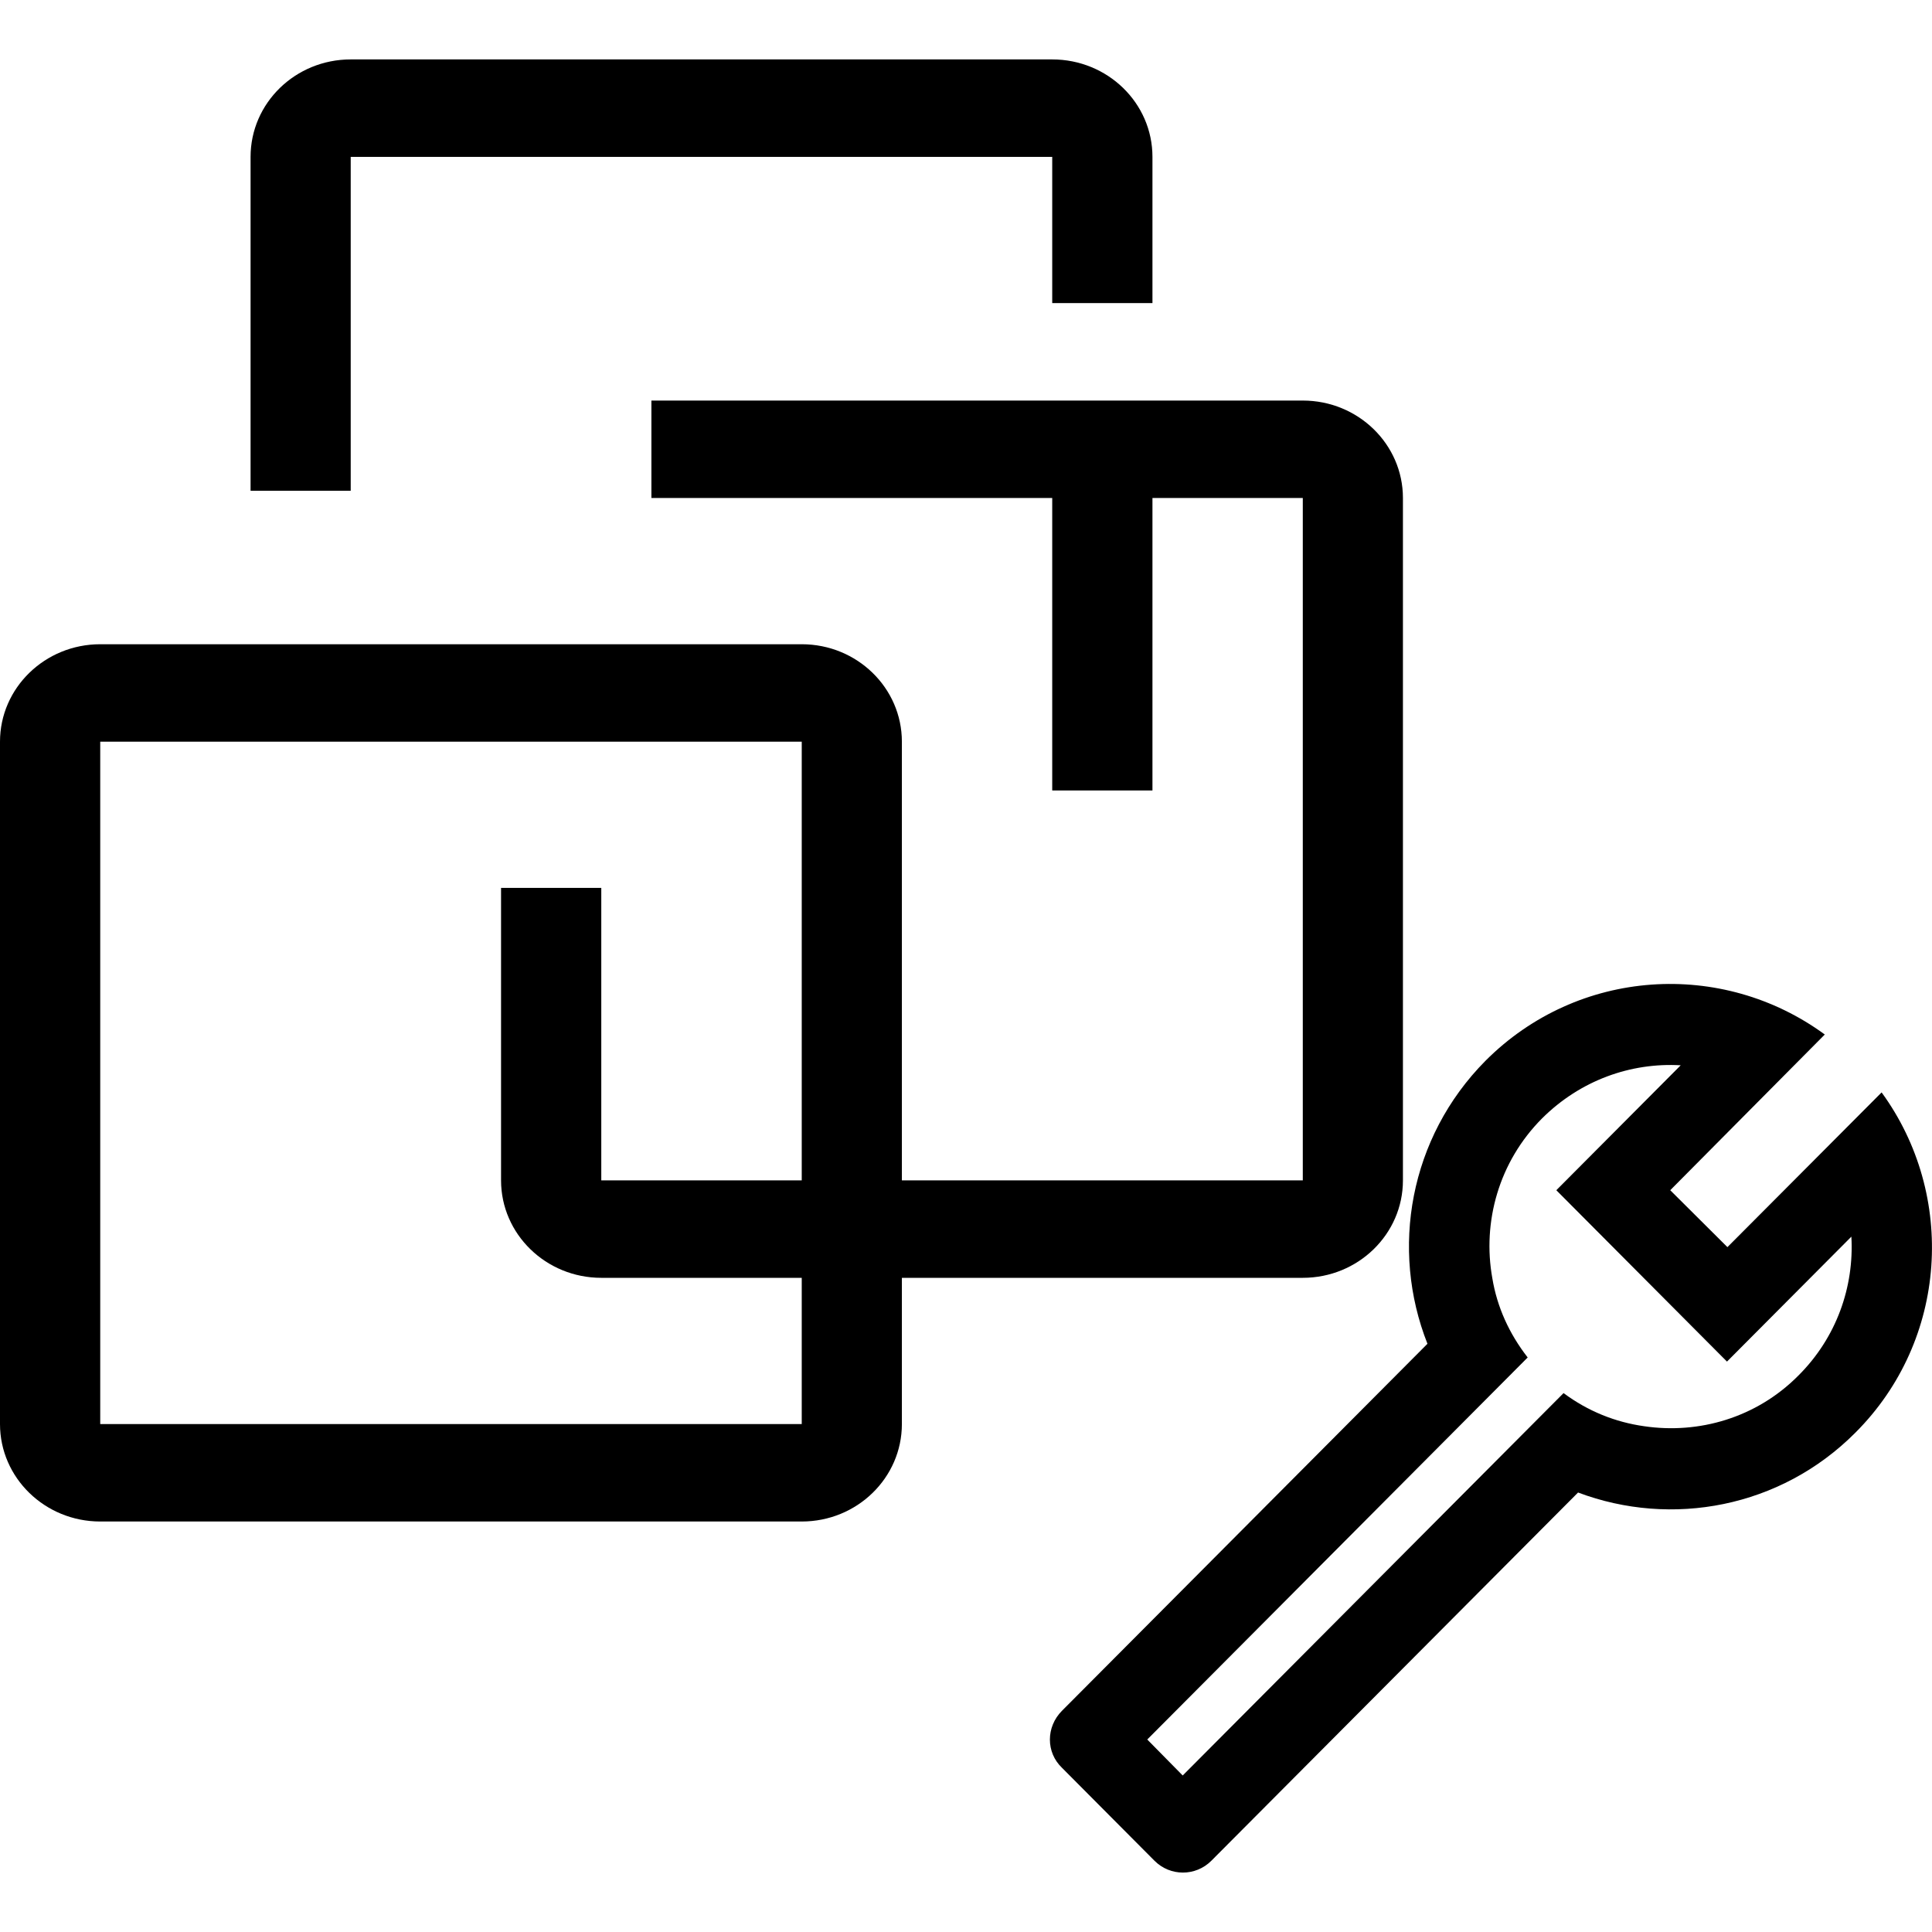
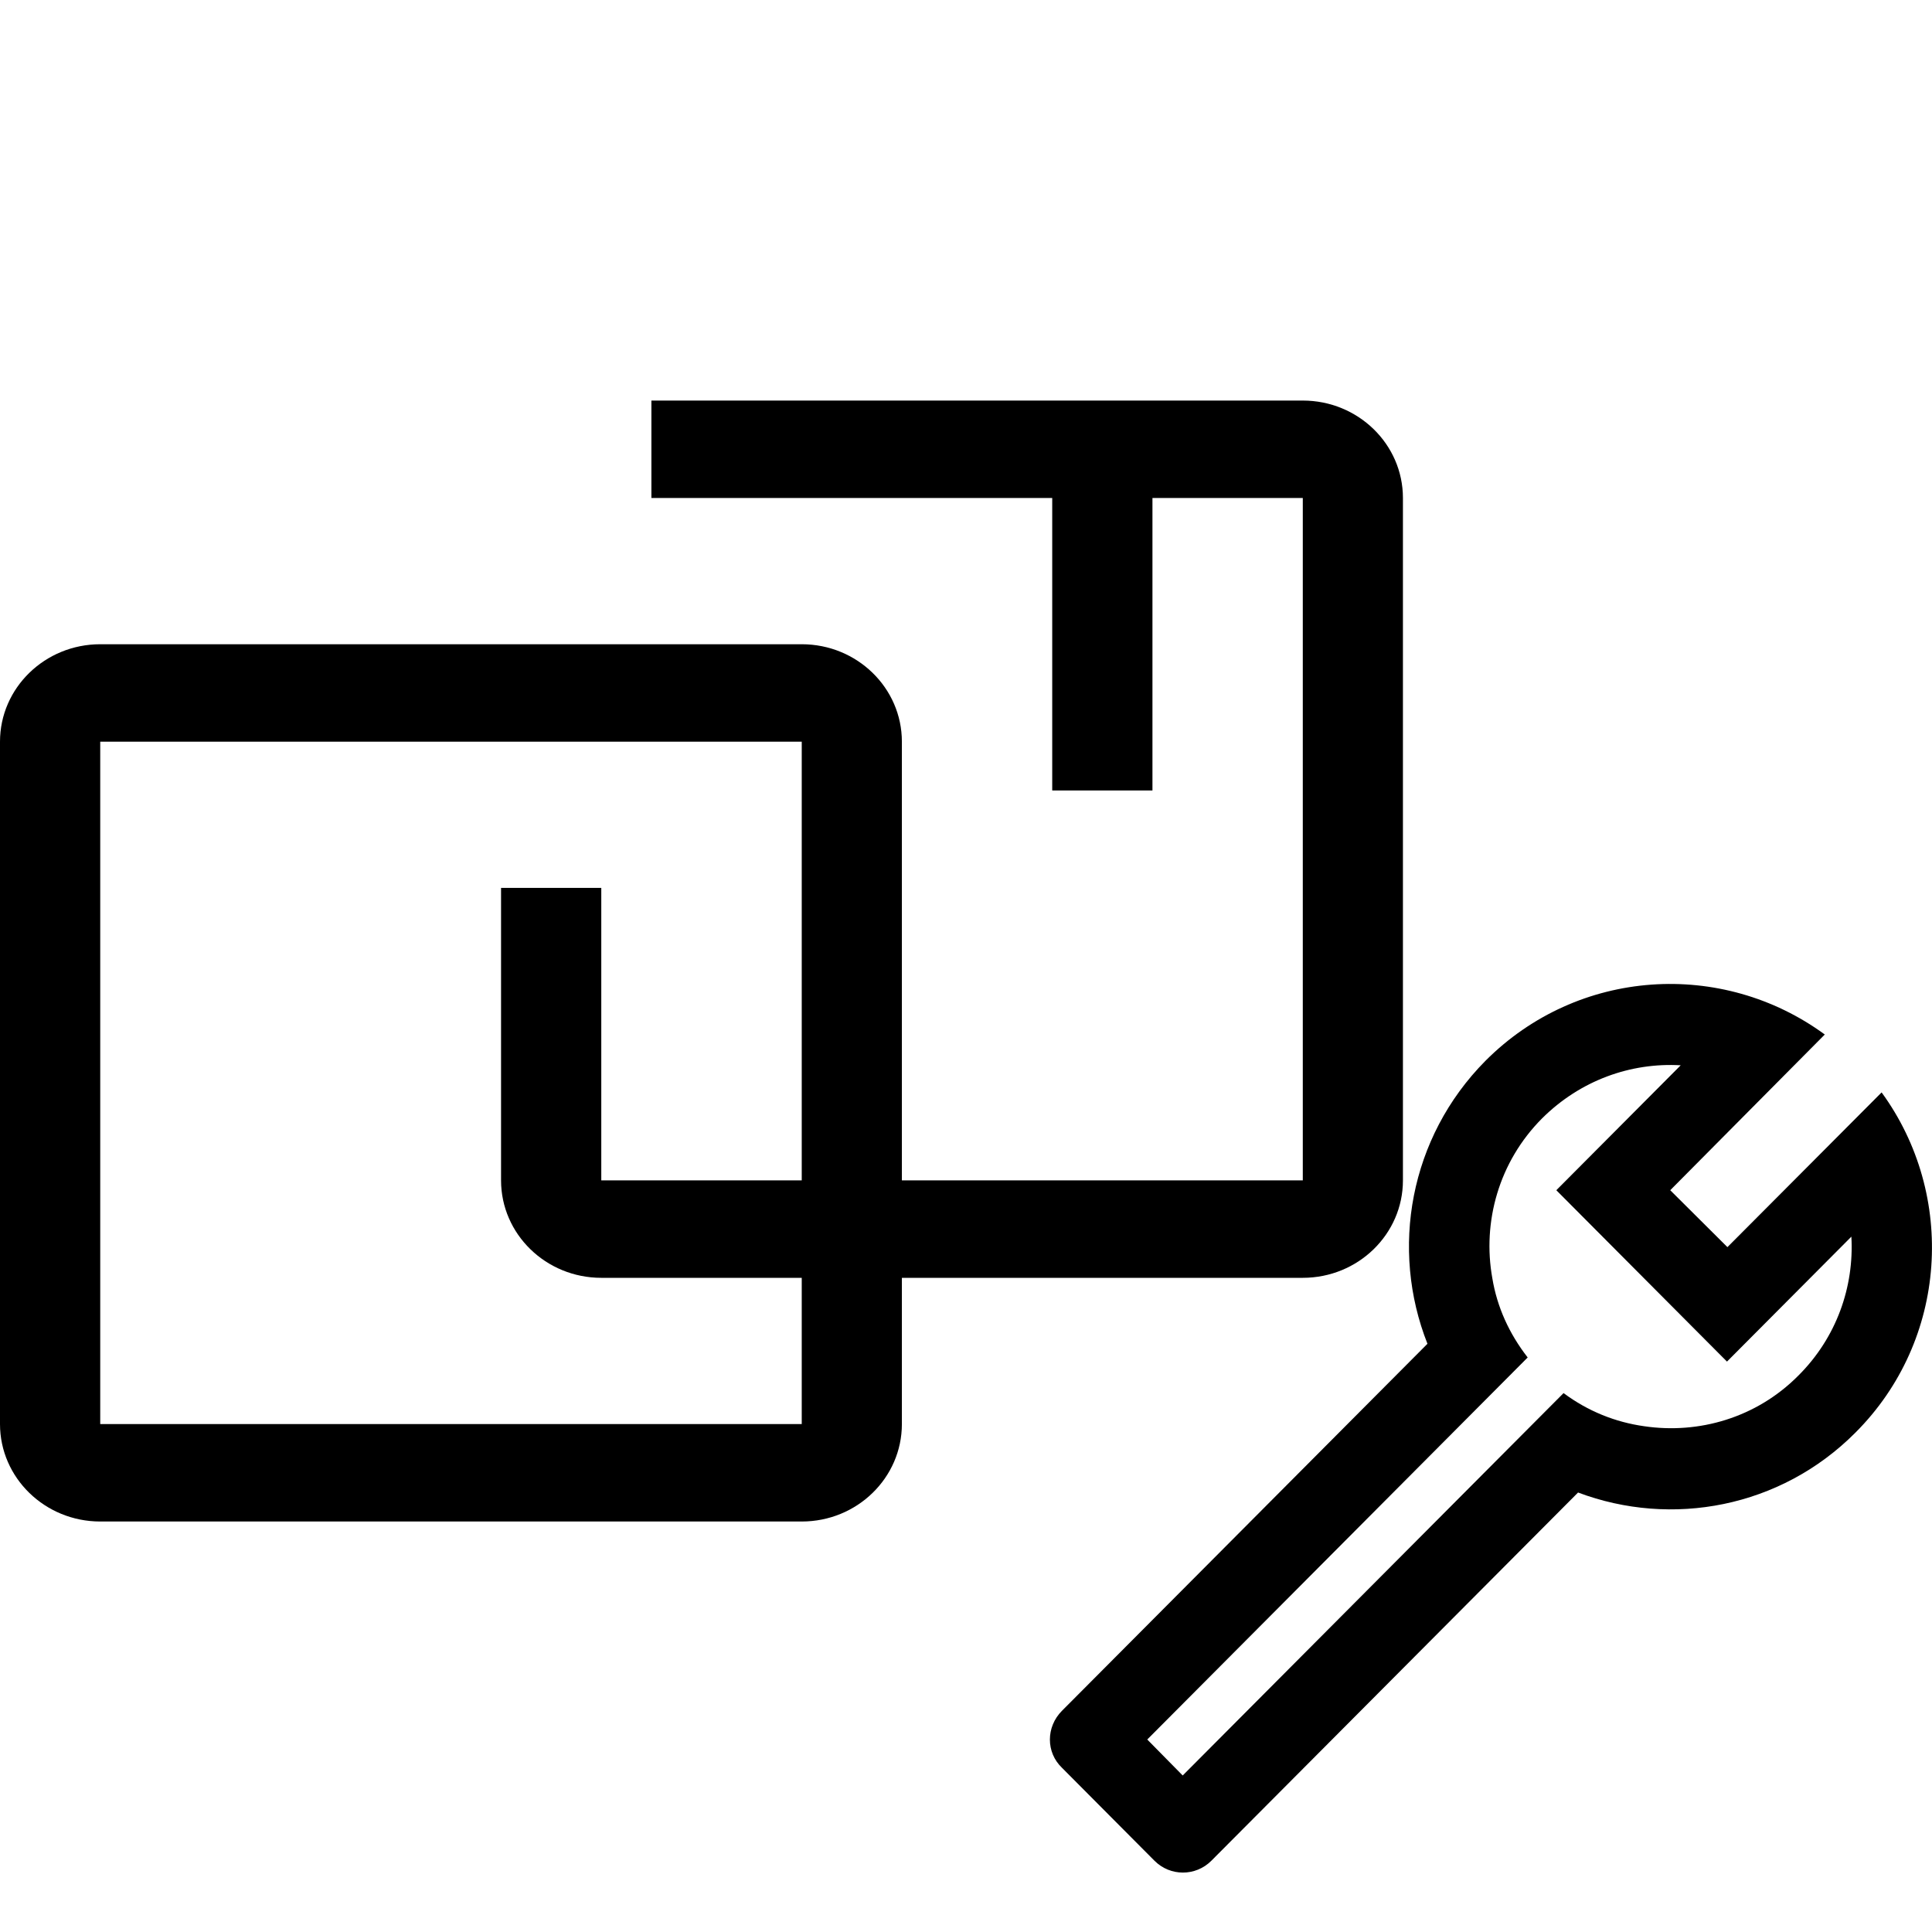
<svg xmlns="http://www.w3.org/2000/svg" version="1.1" viewBox="3.68 3.216 21.589 20.261" width="25" height="25" preserveAspectRatio="xMidYMid meet">
  <title>vm-managed</title>
-   <path d="M 7.599 4.305 L 15.438 4.305 L 15.438 5.939 L 16.558 5.939 L 16.558 4.305 C 16.558 3.703 16.057 3.216 15.438 3.216 L 7.599 3.216 C 6.981 3.216 6.48 3.703 6.48 4.305 L 6.48 8.036 L 7.599 8.036 L 7.599 4.305 Z" class="clr-i-outline clr-i-outline-path-1" style="" />
  <path d="M 18.238 7.028 L 10.959 7.028 L 10.959 8.117 L 15.438 8.117 L 15.438 11.385 L 16.558 11.385 L 16.558 8.117 L 18.238 8.117 L 18.238 15.742 L 13.758 15.742 L 13.758 10.84 C 13.758 10.239 13.257 9.751 12.639 9.751 L 4.8 9.751 C 4.182 9.751 3.68 10.239 3.68 10.84 L 3.68 18.465 C 3.68 19.066 4.182 19.554 4.8 19.554 L 12.639 19.554 C 13.257 19.554 13.758 19.066 13.758 18.465 L 13.758 16.831 L 18.238 16.831 C 18.856 16.831 19.357 16.343 19.357 15.742 L 19.357 8.117 C 19.357 7.516 18.856 7.028 18.238 7.028 Z M 4.8 18.465 L 4.8 10.84 L 12.639 10.84 L 12.639 15.742 L 10.399 15.742 L 10.399 12.474 L 9.279 12.474 L 9.279 15.742 C 9.279 16.343 9.781 16.831 10.399 16.831 L 12.639 16.831 L 12.639 18.465 L 4.8 18.465 Z" class="clr-i-outline clr-i-outline-path-2" style="" />
  <path d="M 25.134 15.355 L 21.05 19.456 C 21.468 20.513 21.252 21.76 20.402 22.618 C 19.367 23.656 17.757 23.752 16.61 22.912 L 18.337 21.172 L 17.698 20.536 L 15.975 22.265 C 15.139 21.118 15.233 19.497 16.268 18.463 C 17.105 17.622 18.324 17.401 19.367 17.794 L 23.465 13.679 C 23.641 13.503 23.924 13.503 24.1 13.679 L 25.134 14.718 C 25.314 14.89 25.314 15.174 25.134 15.355 Z M 23.785 14.632 L 19.529 18.905 C 19.255 18.701 18.949 18.58 18.63 18.535 C 18.018 18.444 17.374 18.629 16.907 19.099 C 16.479 19.524 16.281 20.093 16.313 20.653 L 17.703 19.257 L 19.61 21.172 L 18.22 22.568 C 18.778 22.6 19.34 22.401 19.768 21.976 C 20.254 21.489 20.438 20.815 20.325 20.188 C 20.272 19.867 20.137 19.569 19.93 19.303 L 24.181 15.034 L 23.785 14.632 Z" style="" transform="matrix(-1, 0, 0, -1, 40.681, 37.024)" />
</svg>